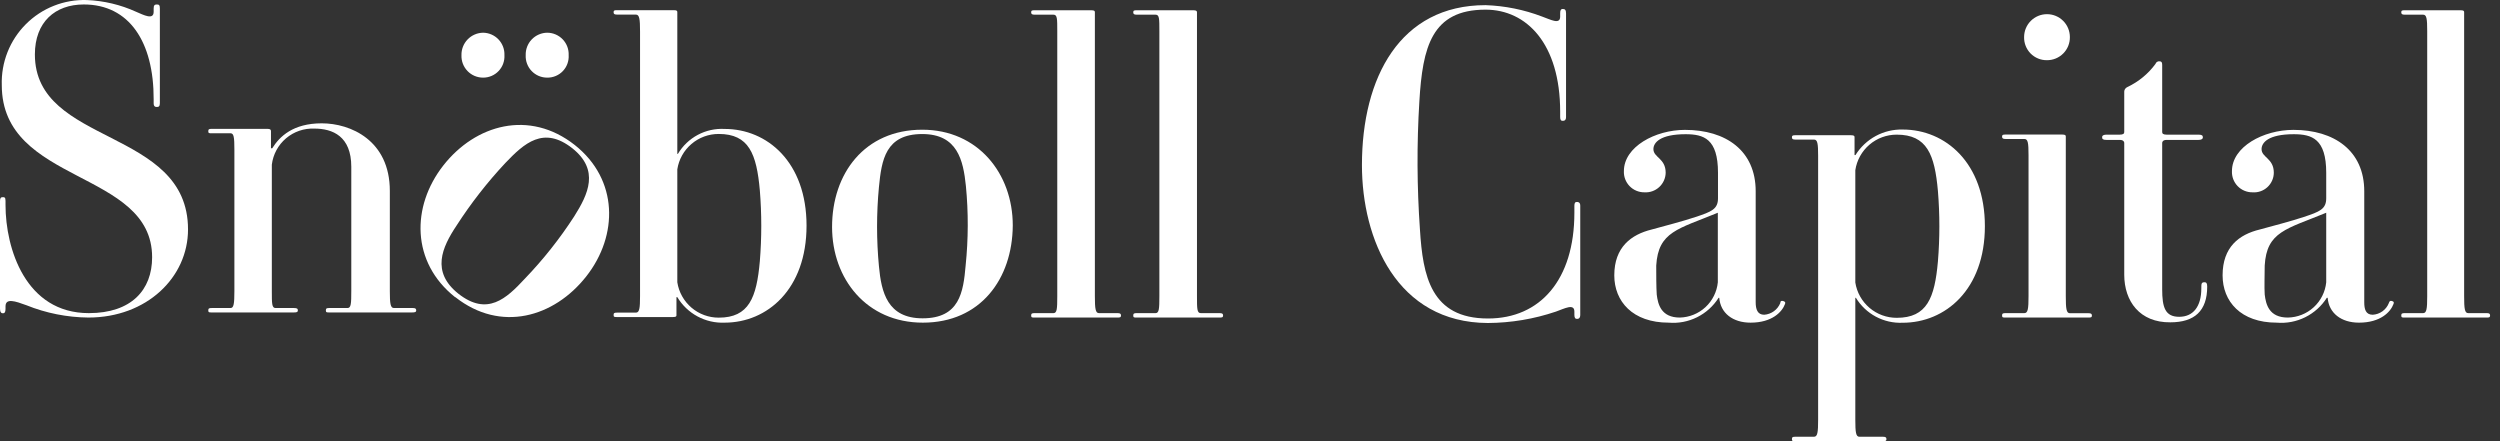
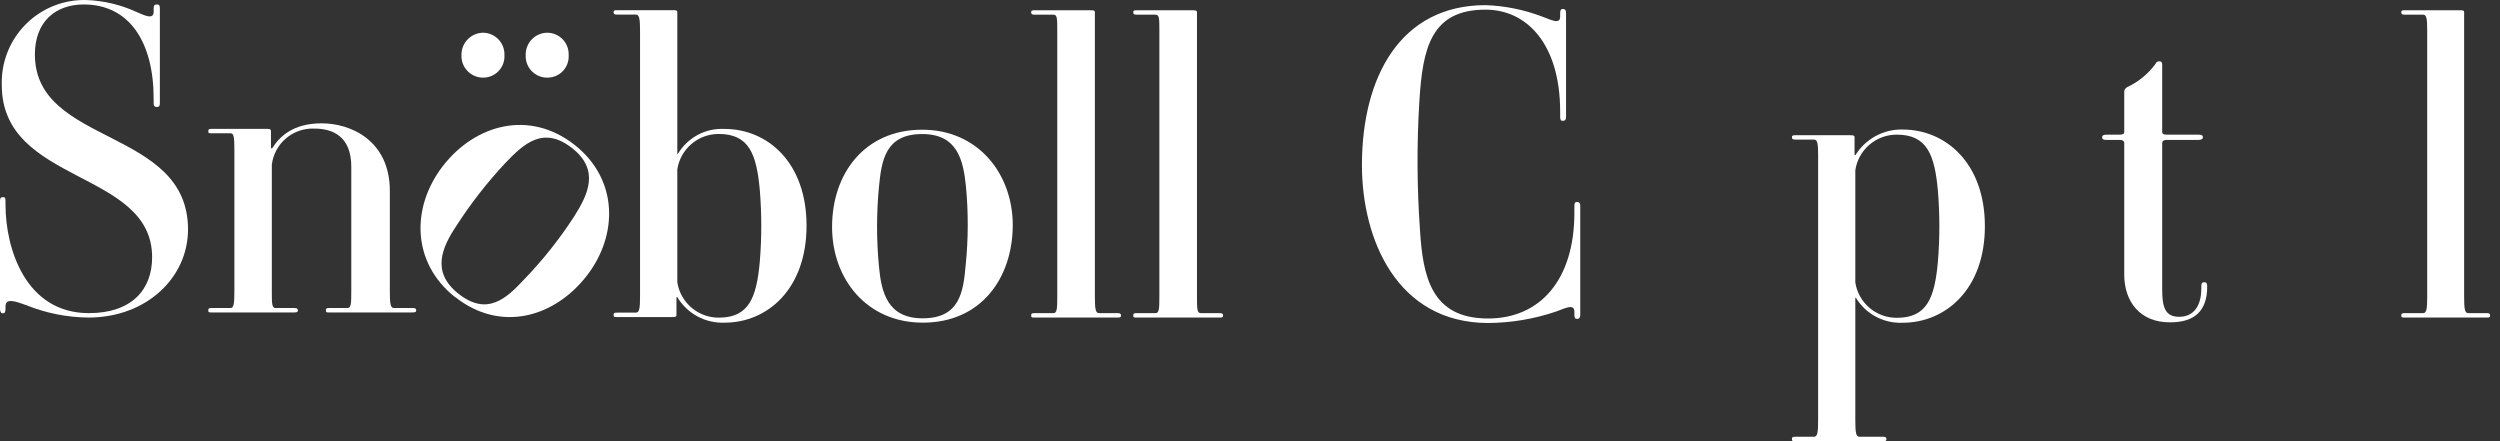
<svg xmlns="http://www.w3.org/2000/svg" width="238" height="42" viewBox="0 0 238 42" fill="none">
  <rect x="0" y="0" width="238" height="42" fill="#333333" stroke="none" />
  <path fill-rule="evenodd" clip-rule="evenodd" d="M2.511 29.057C1.45 28.668 0.526 28.352 0.526 29.162V29.413C0.526 29.745 0.421 29.826 0.275 29.826C0.13 29.826 0 29.729 0 29.397V19.135C0 18.852 0.081 18.771 0.251 18.771C0.421 18.771 0.526 18.771 0.526 19.135V19.524C0.526 23.647 2.43 29.81 8.456 29.81C12.506 29.81 14.482 27.607 14.482 24.489C14.482 16.146 0.17 17.572 0.17 8.104C0.135 7.031 0.321 5.962 0.715 4.963C1.11 3.965 1.706 3.058 2.465 2.299C3.224 1.54 4.131 0.944 5.129 0.55C6.128 0.155 7.197 -0.031 8.27 0.004C9.89 0.071 11.483 0.45 12.959 1.122C13.68 1.43 14.628 1.932 14.628 1.122V0.814C14.628 0.506 14.717 0.425 14.935 0.425C15.154 0.425 15.219 0.506 15.219 0.814V9.821C15.219 10.129 15.105 10.185 14.935 10.185C14.765 10.185 14.628 10.129 14.628 9.821V9.456C14.644 3.989 12.303 0.425 7.978 0.425C5.248 0.425 3.321 2.094 3.321 5.188C3.321 13.895 17.9 12.137 17.9 21.84C17.9 26.409 13.963 30.231 8.415 30.231C6.391 30.212 4.388 29.814 2.511 29.057Z" fill="white" />
  <path fill-rule="evenodd" clip-rule="evenodd" d="M39.226 29.745H31.353C31.102 29.745 31.021 29.745 31.021 29.551C31.021 29.357 31.102 29.324 31.353 29.324H33.086C33.419 29.324 33.443 28.903 33.443 27.704V15.879C33.443 12.963 31.661 12.242 29.928 12.242C28.944 12.201 27.981 12.531 27.231 13.167C26.48 13.804 25.997 14.7 25.878 15.677V27.704C25.878 28.903 25.878 29.324 26.234 29.324H27.968C28.275 29.324 28.356 29.381 28.356 29.551C28.356 29.721 28.219 29.745 27.968 29.745H20.16C19.909 29.745 19.828 29.745 19.828 29.551C19.828 29.357 19.909 29.324 20.16 29.324H21.95C22.257 29.324 22.314 28.903 22.314 27.704V14.251C22.314 13.052 22.257 12.688 21.95 12.688H20.16C19.909 12.688 19.828 12.688 19.828 12.494C19.828 12.299 19.909 12.267 20.16 12.267H25.465C25.74 12.267 25.797 12.356 25.797 12.494V14.114H25.918C26.615 12.996 27.895 11.74 30.632 11.74C33.37 11.74 37.112 13.36 37.112 18.171V27.704C37.112 28.903 37.169 29.324 37.501 29.324H39.291C39.542 29.324 39.623 29.381 39.623 29.551C39.623 29.721 39.477 29.745 39.226 29.745Z" fill="white" />
  <path fill-rule="evenodd" clip-rule="evenodd" d="M52.104 7.391C51.826 7.393 51.551 7.339 51.295 7.232C51.039 7.124 50.807 6.965 50.615 6.765C50.422 6.565 50.272 6.327 50.175 6.067C50.077 5.807 50.033 5.53 50.047 5.253C50.038 4.976 50.085 4.701 50.184 4.443C50.283 4.185 50.433 3.949 50.625 3.75C50.817 3.551 51.046 3.392 51.3 3.283C51.554 3.174 51.828 3.116 52.104 3.114C52.379 3.116 52.652 3.174 52.904 3.283C53.157 3.393 53.385 3.552 53.575 3.752C53.765 3.951 53.912 4.187 54.009 4.445C54.105 4.703 54.149 4.977 54.137 5.253C54.154 5.529 54.113 5.806 54.018 6.066C53.924 6.326 53.776 6.563 53.586 6.764C53.395 6.964 53.165 7.124 52.91 7.231C52.655 7.339 52.381 7.394 52.104 7.391ZM45.989 7.391C45.712 7.391 45.438 7.335 45.182 7.227C44.927 7.119 44.697 6.96 44.505 6.76C44.313 6.56 44.163 6.324 44.064 6.065C43.966 5.806 43.921 5.53 43.932 5.253C43.925 4.977 43.973 4.703 44.074 4.445C44.174 4.188 44.324 3.954 44.515 3.755C44.706 3.556 44.935 3.397 45.188 3.287C45.441 3.177 45.713 3.119 45.989 3.114C46.264 3.117 46.536 3.176 46.788 3.285C47.04 3.395 47.268 3.555 47.457 3.754C47.647 3.953 47.794 4.189 47.891 4.446C47.988 4.704 48.033 4.978 48.022 5.253C48.037 5.529 47.996 5.805 47.901 6.064C47.806 6.324 47.658 6.561 47.468 6.761C47.277 6.962 47.048 7.121 46.793 7.229C46.539 7.337 46.265 7.392 45.989 7.391Z" fill="white" />
  <path fill-rule="evenodd" clip-rule="evenodd" d="M54.663 20.601C56 18.487 57.093 16.195 54.493 14.122C51.739 11.951 49.901 13.644 48.111 15.515C46.386 17.359 44.831 19.354 43.462 21.476C42.069 23.566 41.032 25.882 43.632 27.956C46.386 30.126 48.2 28.433 49.958 26.538C51.713 24.715 53.289 22.726 54.663 20.601ZM43.324 28.288C39.145 24.975 39.145 19.654 42.206 15.75C45.268 11.846 50.403 10.404 54.72 13.806C58.875 17.094 58.875 22.416 55.814 26.311C52.752 30.207 47.666 31.689 43.348 28.288H43.324Z" fill="white" />
  <path fill-rule="evenodd" clip-rule="evenodd" d="M72.337 18.131C72.029 14.648 71.3 12.753 68.424 12.753C67.472 12.749 66.551 13.088 65.827 13.706C65.103 14.324 64.625 15.181 64.48 16.122V26.87C64.625 27.811 65.103 28.668 65.827 29.287C66.551 29.905 67.472 30.243 68.424 30.24C71.3 30.24 72.029 28.344 72.337 24.861C72.519 22.622 72.519 20.371 72.337 18.131ZM68.983 30.717C68.084 30.754 67.191 30.548 66.398 30.12C65.606 29.693 64.943 29.06 64.48 28.288H64.399V29.988C64.399 30.102 64.399 30.183 64.059 30.183H58.746C58.495 30.183 58.413 30.183 58.413 29.988C58.413 29.794 58.495 29.762 58.746 29.762H60.535C60.876 29.762 60.932 29.349 60.932 28.198V3.009C60.932 1.81 60.876 1.389 60.535 1.389H58.746C58.495 1.389 58.413 1.332 58.413 1.162C58.413 0.992 58.495 0.968 58.746 0.968H64.148C64.456 0.968 64.48 1.049 64.48 1.162V14.648H64.537C64.99 13.884 65.644 13.258 66.428 12.84C67.212 12.421 68.096 12.226 68.983 12.275C73.033 12.275 76.783 15.426 76.783 21.484C76.783 27.542 73.033 30.717 68.983 30.717Z" fill="white" />
  <path fill-rule="evenodd" clip-rule="evenodd" d="M91.954 17.71C91.702 15.239 91.144 12.761 87.798 12.761C84.291 12.761 83.927 15.239 83.676 17.799C83.437 20.312 83.437 22.842 83.676 25.356C83.903 27.826 84.486 30.304 87.831 30.304C91.346 30.304 91.71 27.826 91.929 25.267C92.188 22.755 92.197 20.223 91.954 17.71ZM87.855 30.717C82.501 30.717 79.213 26.546 79.213 21.605C79.213 16.519 82.307 12.348 87.798 12.348C93.096 12.348 96.416 16.519 96.416 21.46C96.384 26.546 93.347 30.717 87.855 30.717Z" fill="white" />
  <path fill-rule="evenodd" clip-rule="evenodd" d="M106.387 30.232H98.498C98.247 30.232 98.166 30.232 98.166 30.037C98.166 29.843 98.247 29.81 98.498 29.81H100.288C100.628 29.81 100.652 29.397 100.652 28.19V2.96C100.652 1.762 100.652 1.397 100.288 1.397H98.498C98.247 1.397 98.166 1.341 98.166 1.17C98.166 1 98.247 0.976 98.498 0.976H103.892C104.2 0.976 104.232 1.057 104.232 1.17V28.19C104.232 29.397 104.289 29.81 104.621 29.81H106.387C106.638 29.81 106.719 29.867 106.719 30.037C106.719 30.207 106.638 30.232 106.387 30.232Z" fill="white" />
  <path fill-rule="evenodd" clip-rule="evenodd" d="M116.106 30.232H108.217C107.966 30.232 107.885 30.232 107.885 30.037C107.885 29.843 107.966 29.81 108.217 29.81H110.007C110.347 29.81 110.372 29.397 110.372 28.19V2.96C110.372 1.762 110.372 1.397 110.007 1.397H108.217C107.966 1.397 107.885 1.341 107.885 1.17C107.885 1 107.966 0.976 108.217 0.976H113.612C113.895 0.976 113.952 1.057 113.952 1.17V28.19C113.952 29.397 113.952 29.81 114.316 29.81H116.106C116.357 29.81 116.438 29.867 116.438 30.037C116.438 30.207 116.357 30.232 116.106 30.232Z" fill="white" />
  <path fill-rule="evenodd" clip-rule="evenodd" d="M129.657 15.717C129.657 7.375 133.285 0.49 141.425 0.49C143.265 0.553 145.083 0.919 146.803 1.575C147.613 1.859 148.528 2.385 148.528 1.575V1.268C148.528 0.992 148.585 0.855 148.78 0.855C148.974 0.855 149.087 0.936 149.087 1.268V11.141C149.087 11.424 148.95 11.505 148.78 11.505C148.609 11.505 148.528 11.424 148.528 11.141V10.639C148.528 4.159 145.329 0.919 141.425 0.919C136.29 0.919 135.432 4.483 135.124 9.643C134.874 13.716 134.893 17.802 135.18 21.873C135.456 26.255 136.209 30.321 141.66 30.321C146.617 30.321 149.881 26.643 149.881 20.261V19.589C149.881 19.305 149.962 19.224 150.132 19.224C150.302 19.224 150.44 19.305 150.44 19.589V29.972C150.44 30.272 150.302 30.361 150.132 30.361C149.962 30.361 149.881 30.248 149.881 29.972V29.665C149.881 28.855 148.933 29.381 148.123 29.665C146.036 30.371 143.848 30.737 141.644 30.75C132.977 30.717 129.657 22.772 129.657 15.717Z" fill="white" />
-   <path fill-rule="evenodd" clip-rule="evenodd" d="M163.537 26.878V20.253C159.754 21.816 157.867 22.035 157.673 25.283C157.673 26.093 157.673 27.34 157.721 28.037C157.835 28.984 158.142 30.232 159.924 30.232C160.832 30.208 161.699 29.855 162.364 29.238C163.029 28.62 163.446 27.781 163.537 26.878ZM169.935 28.936C169.66 29.689 168.712 30.717 166.655 30.717C164.954 30.717 163.788 29.802 163.674 28.352H163.61C163.109 29.144 162.401 29.783 161.563 30.2C160.725 30.617 159.788 30.796 158.855 30.717C155.429 30.717 153.68 28.693 153.68 26.214C153.68 23.517 155.3 22.326 157.243 21.849C158.329 21.549 160.297 21.038 161.415 20.658C162.945 20.156 163.553 19.905 163.553 18.876V16.446C163.553 13.206 162.192 12.777 160.467 12.777C158.037 12.777 157.405 13.587 157.405 14.194C157.405 15.004 158.572 15.061 158.572 16.446C158.567 16.703 158.51 16.957 158.404 17.191C158.299 17.426 158.147 17.636 157.957 17.81C157.768 17.984 157.546 18.118 157.303 18.204C157.061 18.29 156.804 18.326 156.547 18.309C156.284 18.311 156.023 18.26 155.78 18.158C155.537 18.057 155.318 17.906 155.135 17.717C154.952 17.527 154.81 17.302 154.717 17.056C154.624 16.81 154.583 16.547 154.595 16.284C154.595 13.976 157.576 12.364 160.41 12.364C164.306 12.364 167.141 14.34 167.141 18.204V28.773C167.141 29.438 167.311 29.964 167.951 29.964C168.284 29.941 168.604 29.824 168.875 29.628C169.145 29.432 169.356 29.164 169.482 28.855C169.482 28.66 169.595 28.604 169.765 28.66C169.935 28.717 169.992 28.773 169.935 28.936Z" fill="white" />
  <path fill-rule="evenodd" clip-rule="evenodd" d="M184.49 18.188C184.182 14.713 183.453 12.818 180.57 12.818C179.616 12.815 178.692 13.155 177.968 13.777C177.244 14.398 176.767 15.259 176.626 16.203V26.895C176.773 27.834 177.251 28.689 177.975 29.306C178.699 29.922 179.619 30.259 180.57 30.256C183.453 30.256 184.182 28.369 184.49 24.886C184.673 22.657 184.673 20.416 184.49 18.188ZM181.129 30.726C180.243 30.764 179.364 30.564 178.581 30.146C177.799 29.729 177.144 29.109 176.682 28.352H176.626V39.959C176.626 41.158 176.682 41.579 177.014 41.579H179.258C179.509 41.579 179.59 41.636 179.59 41.806C179.59 41.976 179.509 42 179.258 42H170.899C170.672 42 170.591 42 170.591 41.806C170.591 41.611 170.672 41.579 170.899 41.579H172.689C173.029 41.579 173.086 41.166 173.086 39.959V14.851C173.086 13.652 173.029 13.287 172.689 13.287H170.899C170.672 13.287 170.591 13.231 170.591 13.069C170.591 12.907 170.672 12.874 170.899 12.874H176.221C176.528 12.874 176.553 12.955 176.553 13.069V14.761H176.642C177.115 13.999 177.78 13.373 178.57 12.947C179.36 12.52 180.248 12.308 181.145 12.332C185.195 12.332 188.961 15.498 188.961 21.533C188.961 27.567 185.195 30.726 181.129 30.726Z" fill="white" />
-   <path fill-rule="evenodd" clip-rule="evenodd" d="M194.874 5.73C194.584 5.735 194.297 5.681 194.029 5.571C193.761 5.462 193.518 5.299 193.314 5.094C193.111 4.888 192.951 4.643 192.845 4.374C192.738 4.105 192.687 3.817 192.695 3.527C192.695 2.95 192.924 2.395 193.333 1.987C193.742 1.578 194.296 1.349 194.874 1.349C195.451 1.349 196.006 1.578 196.414 1.987C196.823 2.395 197.052 2.95 197.052 3.527C197.057 3.816 197.003 4.102 196.896 4.37C196.788 4.638 196.628 4.881 196.425 5.086C196.222 5.291 195.981 5.454 195.714 5.565C195.448 5.675 195.162 5.732 194.874 5.73ZM198.818 30.231H190.929C190.678 30.231 190.597 30.231 190.597 30.037C190.597 29.843 190.678 29.81 190.929 29.81H192.719C193.059 29.81 193.116 29.397 193.116 28.19V14.786C193.116 13.587 193.059 13.231 192.719 13.231H190.929C190.678 13.231 190.597 13.174 190.597 13.004C190.597 12.834 190.678 12.809 190.929 12.809H196.323C196.631 12.809 196.664 12.89 196.664 13.004V28.198C196.664 29.397 196.72 29.818 197.052 29.818H198.818C199.069 29.818 199.15 29.875 199.15 30.045C199.15 30.215 199.069 30.231 198.818 30.231Z" fill="white" />
  <path fill-rule="evenodd" clip-rule="evenodd" d="M202.228 26.149V13.603C202.228 13.49 202.139 13.32 201.807 13.32H200.543C200.203 13.32 200.122 13.239 200.122 13.069C200.122 12.899 200.26 12.818 200.543 12.818H201.807C202.139 12.818 202.228 12.712 202.228 12.575V8.816C202.213 8.706 202.234 8.593 202.29 8.496C202.346 8.399 202.432 8.324 202.536 8.282C203.592 7.783 204.508 7.028 205.201 6.087C205.226 6.006 205.279 5.937 205.35 5.892C205.421 5.846 205.505 5.826 205.589 5.836C205.759 5.836 205.84 5.917 205.84 6.168V12.575C205.84 12.712 205.929 12.818 206.262 12.818H209.291C209.631 12.818 209.712 12.907 209.712 13.069C209.712 13.231 209.574 13.32 209.291 13.32H206.262C205.929 13.32 205.84 13.49 205.84 13.603V27.542C205.84 29.268 206.124 30.159 207.46 30.159C208.797 30.159 209.566 29.178 209.566 27.453C209.566 27.008 209.566 26.87 209.874 26.87C210.044 26.87 210.125 26.959 210.125 27.291C210.125 29.6 208.918 30.685 206.618 30.685C203.71 30.717 202.228 28.684 202.228 26.149Z" fill="white" />
-   <path fill-rule="evenodd" clip-rule="evenodd" d="M221.456 26.878V20.253C217.666 21.816 215.787 22.035 215.6 25.283C215.6 26.093 215.552 27.34 215.6 28.037C215.714 28.984 216.013 30.232 217.803 30.232C218.717 30.216 219.594 29.867 220.267 29.249C220.94 28.631 221.363 27.787 221.456 26.878ZM227.863 28.936C227.587 29.689 226.64 30.717 224.574 30.717C222.874 30.717 221.707 29.802 221.594 28.352H221.513C221.009 29.144 220.298 29.783 219.457 30.2C218.617 30.617 217.678 30.796 216.742 30.717C213.316 30.717 211.591 28.693 211.591 26.214C211.591 23.517 213.154 22.326 215.13 21.849C216.216 21.549 218.192 21.038 219.31 20.658C220.841 20.156 221.456 19.905 221.456 18.876V16.446C221.456 13.206 220.087 12.777 218.362 12.777C215.932 12.777 215.301 13.587 215.301 14.194C215.301 15.004 216.467 15.061 216.467 16.446C216.464 16.705 216.409 16.96 216.303 17.196C216.198 17.432 216.045 17.644 215.855 17.819C215.664 17.994 215.44 18.127 215.195 18.212C214.951 18.296 214.692 18.329 214.434 18.309C214.171 18.311 213.91 18.26 213.667 18.158C213.424 18.057 213.205 17.906 213.022 17.717C212.839 17.527 212.697 17.302 212.604 17.056C212.511 16.81 212.47 16.547 212.482 16.284C212.482 13.976 215.463 12.364 218.338 12.364C222.209 12.364 225.077 14.34 225.077 18.204V28.773C225.077 29.438 225.214 29.964 225.887 29.964C226.221 29.944 226.543 29.829 226.814 29.633C227.085 29.436 227.295 29.166 227.417 28.855C227.474 28.66 227.555 28.604 227.725 28.66C227.895 28.717 227.92 28.773 227.863 28.936Z" fill="white" />
  <path fill-rule="evenodd" clip-rule="evenodd" d="M236.748 30.232H228.932C228.681 30.232 228.6 30.232 228.6 30.037C228.6 29.843 228.681 29.81 228.932 29.81H230.682C231.014 29.81 231.07 29.397 231.07 28.19V2.96C231.07 1.762 231.014 1.397 230.682 1.397H228.932C228.681 1.397 228.6 1.341 228.6 1.17C228.6 1 228.681 0.976 228.932 0.976H234.253C234.561 0.976 234.586 1.057 234.586 1.17V28.19C234.586 29.397 234.642 29.81 234.974 29.81H236.748C236.975 29.81 237.056 29.867 237.056 30.037C237.056 30.207 236.975 30.232 236.748 30.232Z" fill="white" />
</svg>